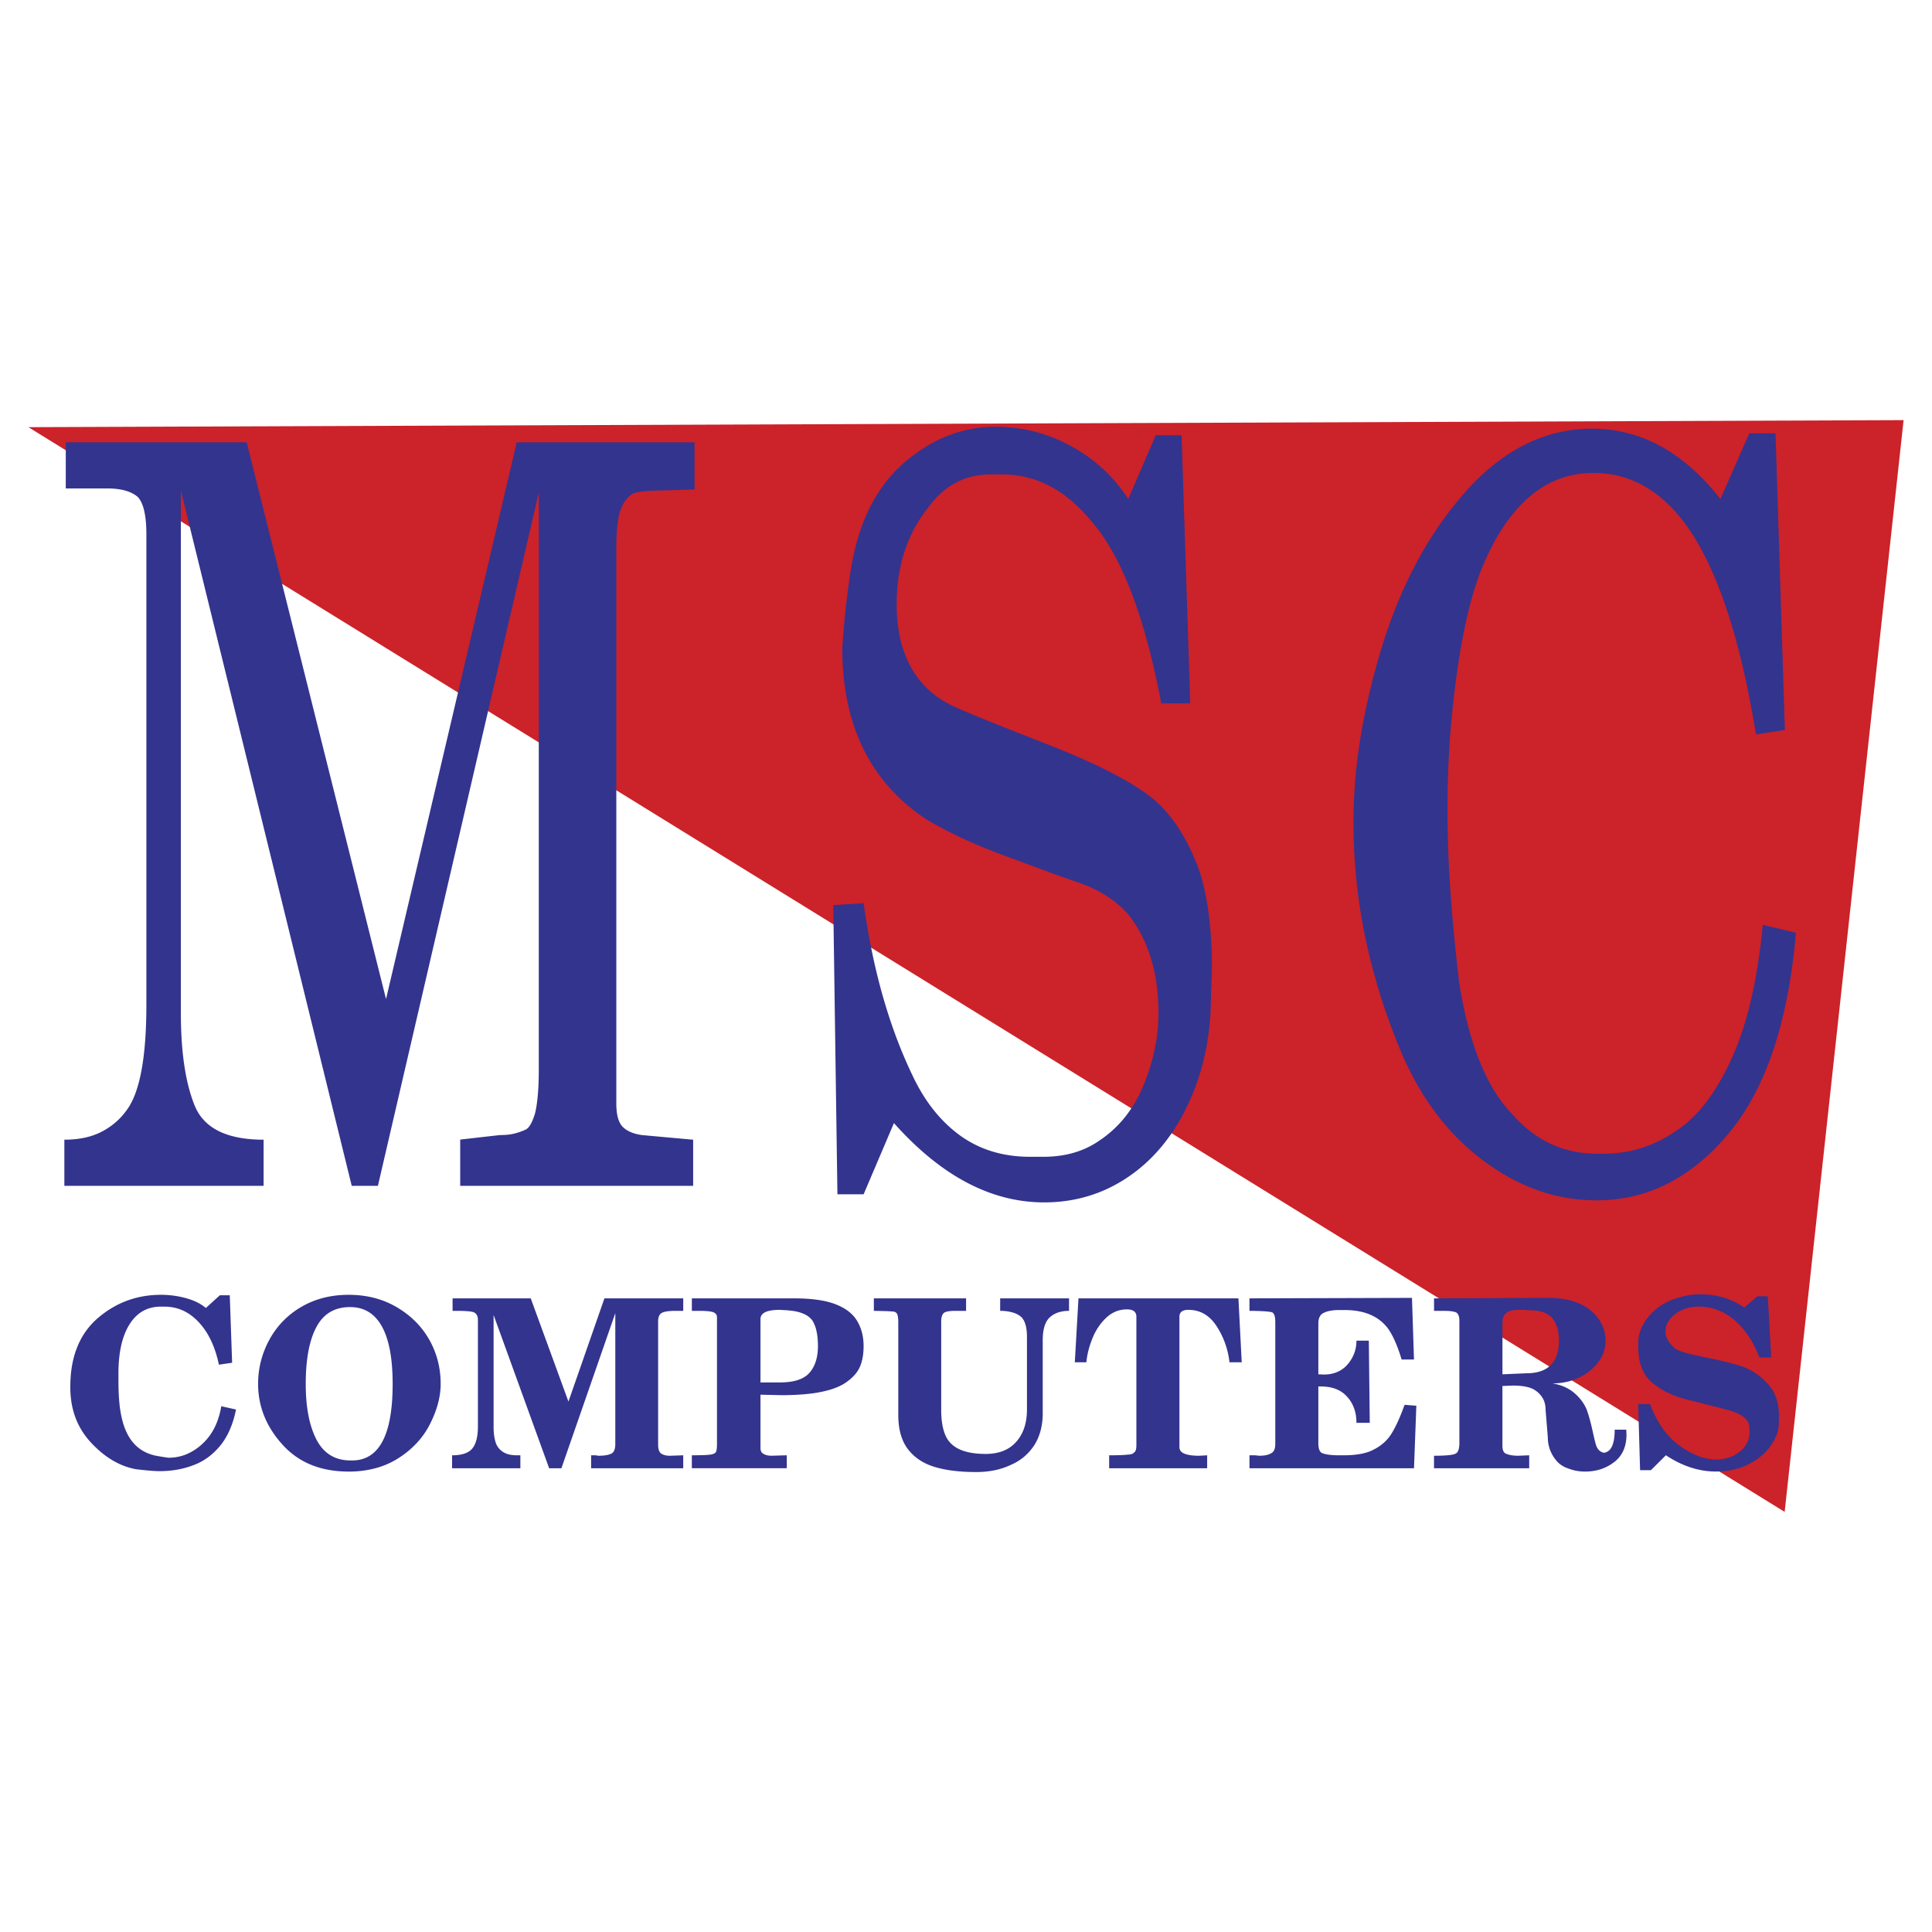
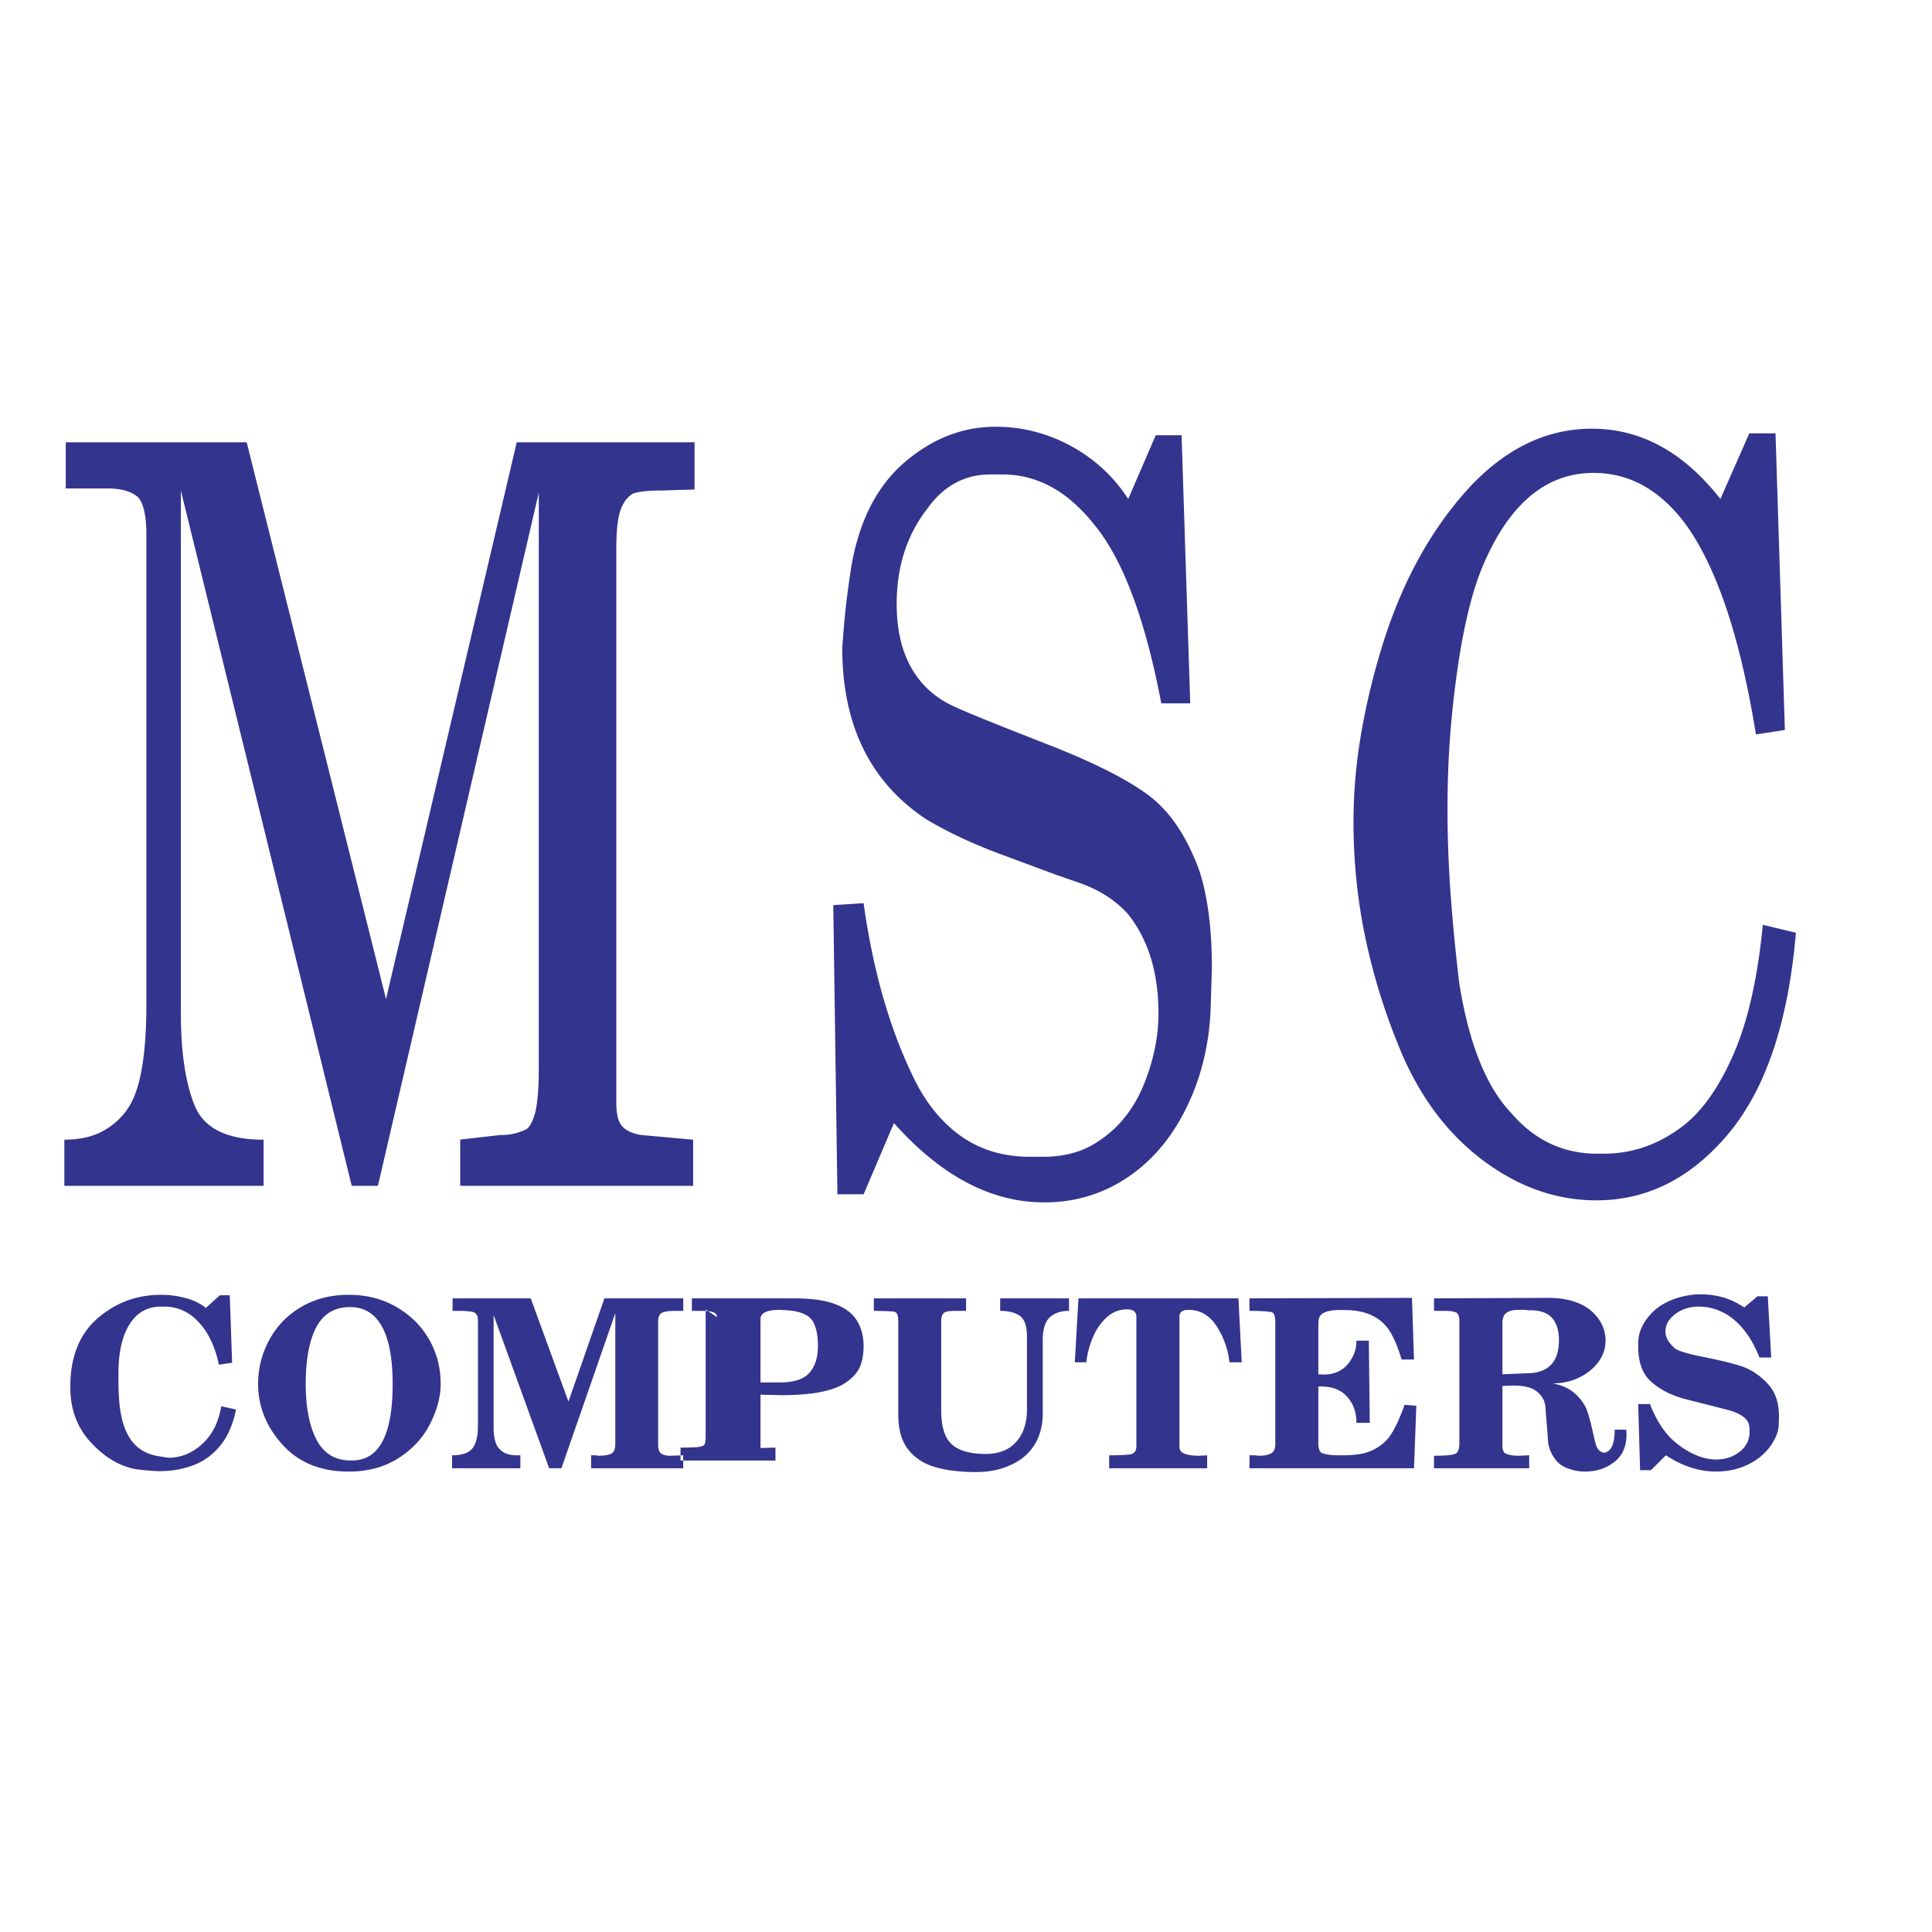
<svg xmlns="http://www.w3.org/2000/svg" width="2500" height="2500" viewBox="0 0 192.756 192.756">
  <g fill-rule="evenodd" clip-rule="evenodd">
    <path fill="#fff" d="M0 0h192.756v192.756H0V0z" />
-     <path fill="#cc2229" d="M2.834 42.619l187.088-.702-11.867 108.923L2.834 42.619z" />
-     <path d="M14.605 100.229V53.336c0-1.898-.29-3.155-.862-3.757-.659-.565-1.672-.847-3.026-.847H6.562v-4.603h18.049l13.903 55.549 13.041-55.549h17.74v4.707l-3.37.103c-1.241 0-2.156.102-2.754.294-.572.333-.995.898-1.268 1.679-.272.782-.413 2.039-.413 3.771v55.408c0 1.102.202 1.871.616 2.309.413.436 1.056.717 1.928.846l5.121.463v4.602h-23.24v-4.615l3.95-.449c.582 0 1.065-.051 1.461-.154.405-.102.775-.23 1.127-.396.343-.168.651-.707.924-1.604.114-.436.202-1.012.272-1.756.07-.732.106-1.617.106-2.654v-57.54l-16.051 69.166h-2.613L18.045 48.938v52.15c0 3.873.458 6.938 1.373 9.207.924 2.27 3.212 3.412 6.882 3.412v4.602H6.421v-4.602c1.444 0 2.675-.258 3.696-.783a6.981 6.981 0 0 0 2.561-2.219c1.285-1.769 1.927-5.269 1.927-10.476zm70.293-43.47c.757-4.641 2.517-8.167 5.288-10.579 2.772-2.397 5.825-3.603 9.144-3.603 2.656 0 5.164.641 7.523 1.924 2.367 1.295 4.268 3.052 5.711 5.283l2.744-6.36h2.578l.863 26.749h-2.887c-1.486-7.809-3.51-13.478-6.053-17.003-1.4-1.91-2.852-3.334-4.365-4.27-1.672-1.038-3.484-1.564-5.43-1.564h-1.205c-2.543 0-4.629 1.115-6.249 3.36-2.067 2.628-3.098 5.82-3.098 9.565 0 2.564.502 4.719 1.515 6.463 1.002 1.73 2.473 3.013 4.398 3.847.661.308 1.744.756 3.23 1.358 1.488.604 3.389 1.348 5.701 2.257 4.629 1.796 8.035 3.5 10.209 5.104 2.184 1.603 3.898 4.142 5.156 7.618.828 2.563 1.24 5.795 1.24 9.667l-.141 4.5c-.201 3.539-1.047 6.771-2.525 9.695s-3.439 5.182-5.877 6.783-5.174 2.41-8.193 2.41c-5.297 0-10.287-2.641-14.986-7.912l-3.026 7.104H83.55l-.414-28.85 3.027-.193c.914 6.566 2.525 12.271 4.84 17.105 1.214 2.615 2.807 4.629 4.76 6.053 1.963 1.424 4.295 2.143 6.996 2.143h1.336c2.184 0 4.039-.539 5.572-1.604 1.969-1.309 3.447-3.154 4.434-5.566a19.964 19.964 0 0 0 1.1-3.551c.256-1.205.379-2.398.379-3.604 0-4.039-1.012-7.334-3.027-9.873-1.188-1.334-2.736-2.347-4.637-3.053l-2.578-.897-4.875-1.808c-3.213-1.167-5.913-2.425-8.113-3.758-5.544-3.706-8.316-9.386-8.316-17.029.07-1.078.167-2.244.29-3.514.134-1.267.319-2.73.574-4.397zm54.436 47.075a62.095 62.095 0 0 1-3.195-10.671 56.259 56.259 0 0 1-1.1-11.168c0-3.013.273-6.065.826-9.168a69.773 69.773 0 0 1 2.402-9.515c1.998-5.988 4.84-10.938 8.529-14.887 3.598-3.77 7.611-5.654 12.027-5.654 4.885 0 9.16 2.333 12.822 7.014l2.885-6.552h2.613l.934 29.595-2.887.449c-1.398-8.681-3.432-15.208-6.09-19.581-1.301-2.141-2.807-3.757-4.506-4.859-1.688-1.104-3.562-1.654-5.604-1.654-4.717 0-8.387 3.052-11 9.168-1.047 2.436-1.9 5.822-2.543 10.167a105.93 105.93 0 0 0-.775 6.963 101.047 101.047 0 0 0-.254 7.361c0 2.705.105 5.487.307 8.334.211 2.859.494 5.822.863 8.9.959 6.037 2.701 10.385 5.227 13.014 2.314 2.68 5.156 4.014 8.527 4.014h.688c2.727 0 5.252-.846 7.594-2.553 2.084-1.5 3.871-3.986 5.367-7.461 1.416-3.271 2.375-7.555 2.887-12.824l3.299.795c-.756 8.886-2.99 15.554-6.705 20.015-3.713 4.451-8.113 6.682-13.199 6.682-4.1 0-7.973-1.398-11.598-4.205-3.634-2.809-6.413-6.719-8.341-11.719zM7.017 138.328c0-1.504.235-2.83.711-3.982a7.381 7.381 0 0 1 2.087-2.887c1.798-1.518 3.876-2.275 6.238-2.275.871 0 1.714.113 2.533.342s1.47.555 1.949.973l1.401-1.271h.988l.235 6.734-1.319.193c-.392-1.869-1.103-3.324-2.13-4.363-.934-.953-2.039-1.43-3.316-1.43h-.34c-1.343 0-2.385.586-3.126 1.758-.741 1.168-1.112 2.816-1.112 4.938v.598c0 .77.024 1.453.073 2.053.045.598.123 1.146.234 1.643.235 1.115.642 1.994 1.217 2.645.579.648 1.329 1.064 2.253 1.248l.5.086c.295.049.533.084.714.107.632 0 1.235-.117 1.798-.348a5.358 5.358 0 0 0 1.611-1.061c.973-.9 1.594-2.143 1.862-3.73l1.47.33c-.292 1.443-.798 2.623-1.519 3.537-.768.947-1.659 1.611-2.672 1.992-1.057.414-2.208.619-3.446.619-.479 0-1.259-.064-2.343-.193-1.639-.299-3.148-1.199-4.53-2.701-1.35-1.475-2.022-3.295-2.022-5.463v-.092h.001zm27.77-9.144c1.805 0 3.41.416 4.82 1.248 1.407.832 2.491 1.924 3.253 3.285.738 1.332 1.105 2.785 1.105 4.359 0 1.26-.35 2.58-1.048 3.969-.696 1.391-1.753 2.535-3.163 3.436a8.287 8.287 0 0 1-2.283 1.002 10.24 10.24 0 0 1-2.684.336c-2.783 0-4.988-.896-6.605-2.689-1.621-1.793-2.431-3.812-2.431-6.053 0-1.574.379-3.049 1.135-4.432a8.373 8.373 0 0 1 3.196-3.266c1.371-.797 2.939-1.195 4.705-1.195zm.142 1.224c-1.54 0-2.66.664-3.365 1.998-.708 1.33-1.06 3.221-1.06 5.67 0 2.326.358 4.182 1.075 5.561.72 1.381 1.855 2.072 3.407 2.072h.141c2.7 0 4.048-2.543 4.048-7.633 0-2.525-.354-4.438-1.069-5.729-.713-1.292-1.773-1.939-3.177-1.939zm12.753 11.904v-10.621c0-.385-.139-.639-.413-.768-.259-.092-.825-.139-1.705-.139h-.41v-1.248h7.798l3.762 10.299 3.591-10.299h7.862v1.248h-.753c-.684 0-1.145.068-1.389.205-.244.139-.364.422-.364.848v12.303c0 .404.087.686.259.848.103.076.226.137.376.184.147.045.329.068.542.068l1.328-.045v1.293h-9.19v-1.293h.359c.105 0 .223.016.346.045.347 0 .636-.023.867-.068.229-.047.401-.107.512-.184.22-.145.329-.457.329-.938v-13.037l-5.377 15.475h-1.223l-5.543-15.293v11.188c0 .627.076 1.152.223 1.58.151.424.438.752.859.98.322.168.735.252 1.238.252h.352v1.293h-6.813v-1.293c.979 0 1.653-.229 2.024-.686.37-.458.553-1.191.553-2.197zm23.851-10.896c0-.223-.117-.387-.352-.492-.259-.092-.718-.139-1.377-.139h-.777v-1.248h10.179c1.75 0 3.13.193 4.142.584 1.012.389 1.735.943 2.166 1.666.431.721.647 1.557.647 2.512 0 .832-.129 1.535-.389 2.113-.259.574-.744 1.098-1.452 1.572-.711.473-1.756.812-3.139 1.018-.973.131-2.036.195-3.189.195l-2.118-.047v5.322c0 .275.09.463.271.562.084.061.199.107.334.146.138.037.313.059.524.059l1.494-.045v1.293h-9.471v-1.293c.934 0 1.552-.023 1.853-.066.302-.047.488-.139.555-.27.066-.135.099-.41.099-.83v-12.612zm4.341 6.51h1.931c1.413 0 2.397-.322 2.961-.967.56-.645.84-1.531.84-2.66 0-1.031-.157-1.834-.47-2.408-.316-.578-.994-.943-2.036-1.105l-.506-.055-.789-.047c-1.287 0-1.931.305-1.931.914v6.328zm13.748 3.24v-9.234c0-.391-.04-.674-.118-.848a.502.502 0 0 0-.332-.225 11.64 11.64 0 0 0-.922-.051 44.802 44.802 0 0 0-1.066-.023v-1.248h9.202v1.248h-1.105c-.518 0-.879.062-1.082.182-.195.146-.295.438-.295.871v8.836c0 1.008.133 1.836.401 2.48.265.645.734 1.121 1.407 1.436.668.312 1.545.469 2.629.469 1.342 0 2.369-.416 3.082-1.248.689-.795 1.037-1.855 1.037-3.184v-7.242c0-.979-.199-1.65-.6-2.016a2.253 2.253 0 0 0-.85-.428 4.34 4.34 0 0 0-1.223-.156v-1.248h6.871v1.248a3.38 3.38 0 0 0-1.148.182 2.27 2.27 0 0 0-.828.516c-.432.443-.648 1.188-.648 2.234v7.289c0 1.199-.268 2.234-.801 3.115-.578.904-1.344 1.57-2.293 1.988a7.212 7.212 0 0 1-1.652.568 9.05 9.05 0 0 1-1.914.188c-1.638 0-3.021-.172-4.147-.516-1.124-.342-2.006-.934-2.648-1.771-.638-.842-.957-1.978-.957-3.412zm23.755-9.797c0-.49-.314-.732-.939-.732-.787 0-1.475.277-2.066.834-.594.557-1.055 1.246-1.383 2.066s-.531 1.611-.6 2.377h-1.154l.365-6.377h15.959l.328 6.377h-1.223a8.242 8.242 0 0 0-1.271-3.584c-.709-1.1-1.648-1.646-2.826-1.646-.596 0-.895.229-.895.686v13c0 .299.154.514.457.643.143.066.342.123.598.166.252.041.561.062.922.062l.789-.045v1.293h-9.777v-1.293c.895 0 1.512-.023 1.857-.07.172 0 .311-.023.42-.066a.805.805 0 0 0 .273-.197c.111-.105.166-.33.166-.674v-12.82zm13.859 12.682v-12.119c0-.598-.115-.932-.342-1.008-.117-.039-.373-.07-.77-.098a23.481 23.481 0 0 0-1.465-.041v-1.248l16.215-.047.199 6.148h-1.234c-.338-1.137-.717-2.055-1.137-2.754a4.158 4.158 0 0 0-1.771-1.615c-.762-.379-1.691-.566-2.801-.566h-.527c-.322 0-.617.023-.883.074a2.336 2.336 0 0 0-.66.213c-.352.162-.529.514-.529 1.059v5.066l.555.023c.846 0 1.551-.252 2.117-.756a3.65 3.65 0 0 0 .822-1.158c.205-.441.307-.93.307-1.465h1.236l.094 8.195h-1.33c0-1.1-.336-1.994-1.012-2.689-.596-.625-1.449-.938-2.555-.938h-.234v5.654c0 .527.117.855.352.984.152.068.371.123.666.168.295.041.645.061 1.055.061h.457c1.209 0 2.154-.164 2.836-.492.83-.389 1.467-.932 1.906-1.625.439-.695.883-1.668 1.332-2.918l1.174.09-.234 6.238H124.66v-1.293h.439c.125 0 .289.016.5.045.307 0 .561-.023.76-.068.201-.047.371-.113.512-.207.244-.144.365-.448.365-.913zm18.368-.115v-12.143c0-.412-.092-.688-.283-.826-.201-.119-.623-.182-1.258-.182h-.988v-1.248l11.426-.047c1.766 0 3.162.414 4.189 1.236.996.855 1.494 1.867 1.494 3.033 0 1.084-.463 2.039-1.389 2.863-.484.428-1.061.768-1.723 1.02s-1.393.377-2.184.377c.918.158 1.662.496 2.234 1.006.551.488.945 1.031 1.189 1.625.205.572.395 1.26.57 2.061.178.803.297 1.295.361 1.477.139.42.398.672.773.756.721-.084 1.082-.852 1.082-2.303h1.154l.023.492c0 1.123-.361 1.996-1.082 2.623-.85.709-1.857 1.062-3.035 1.062a4.502 4.502 0 0 1-1.637-.287c-.51-.166-.91-.418-1.199-.758a3.659 3.659 0 0 1-.646-1.049 3.477 3.477 0 0 1-.248-1.316l-.223-2.734c0-.436-.088-.811-.258-1.127a2.397 2.397 0 0 0-.754-.818c-.455-.328-1.217-.492-2.283-.492l-1.012.045v5.951c0 .412.102.67.307.779.139.066.316.123.527.166.213.041.465.062.756.062l1.082-.045v1.293h-9.498v-1.248c1.168 0 1.883-.068 2.141-.205.263-.115.392-.48.392-1.099zm4.296-6.821l2.389-.104c2.166 0 3.246-1.098 3.246-3.295 0-.889-.197-1.592-.6-2.119-.203-.275-.496-.49-.875-.643-.383-.152-.848-.229-1.395-.229h-.248l-.258-.043h-.625c-.549 0-.957.096-1.229.293-.271.193-.406.527-.406.998v5.142h.001zm13.543-3.035c0-.373.045-.729.135-1.059.09-.332.229-.656.42-.979a5.473 5.473 0 0 1 1.395-1.568c.551-.418 1.213-.746 1.982-.984.375-.113.75-.201 1.123-.264.373-.061.758-.09 1.158-.09 1.648 0 3.104.439 4.365 1.314l1.316-1.119h1.037l.34 6.109h-1.174c-.471-1.195-1.037-2.174-1.697-2.936-.656-.76-1.357-1.307-2.1-1.641a5.322 5.322 0 0 0-2.229-.504c-.91 0-1.689.24-2.344.721-.676.512-1.008 1.098-1.008 1.764 0 .295.078.584.24.857.16.273.391.549.697.824.338.258 1.273.543 2.803.848 1.678.334 2.961.646 3.846.938 1.037.352 1.953.984 2.754 1.9.66.777.988 1.814.988 3.111l-.023.734c0 .404-.082.799-.248 1.189a5.574 5.574 0 0 1-.693 1.18c-.566.732-1.309 1.312-2.234 1.744-.928.43-1.957.646-3.096.646-1.693 0-3.357-.541-4.988-1.623l-1.494 1.486h-1.082l-.189-6.594h1.178c.352.918.766 1.715 1.24 2.395a7.237 7.237 0 0 0 1.66 1.717 8.196 8.196 0 0 0 1.877 1.059c.617.24 1.234.359 1.846.359.895 0 1.67-.258 2.322-.773.658-.512.986-1.172.986-1.975 0-.318-.02-.551-.049-.697-.141-.662-.873-1.172-2.199-1.521l-1.648-.424-2.4-.607c-1.402-.352-2.568-.932-3.494-1.74-.879-.762-1.318-1.947-1.318-3.557v-.24h-.001z" fill="#33348e" />
+     <path d="M14.605 100.229V53.336c0-1.898-.29-3.155-.862-3.757-.659-.565-1.672-.847-3.026-.847H6.562v-4.603h18.049l13.903 55.549 13.041-55.549h17.74v4.707l-3.37.103c-1.241 0-2.156.102-2.754.294-.572.333-.995.898-1.268 1.679-.272.782-.413 2.039-.413 3.771v55.408c0 1.102.202 1.871.616 2.309.413.436 1.056.717 1.928.846l5.121.463v4.602h-23.24v-4.615l3.95-.449c.582 0 1.065-.051 1.461-.154.405-.102.775-.23 1.127-.396.343-.168.651-.707.924-1.604.114-.436.202-1.012.272-1.756.07-.732.106-1.617.106-2.654v-57.54l-16.051 69.166h-2.613L18.045 48.938v52.15c0 3.873.458 6.938 1.373 9.207.924 2.27 3.212 3.412 6.882 3.412v4.602H6.421v-4.602c1.444 0 2.675-.258 3.696-.783a6.981 6.981 0 0 0 2.561-2.219c1.285-1.769 1.927-5.269 1.927-10.476zm70.293-43.47c.757-4.641 2.517-8.167 5.288-10.579 2.772-2.397 5.825-3.603 9.144-3.603 2.656 0 5.164.641 7.523 1.924 2.367 1.295 4.268 3.052 5.711 5.283l2.744-6.36h2.578l.863 26.749h-2.887c-1.486-7.809-3.51-13.478-6.053-17.003-1.4-1.91-2.852-3.334-4.365-4.27-1.672-1.038-3.484-1.564-5.43-1.564h-1.205c-2.543 0-4.629 1.115-6.249 3.36-2.067 2.628-3.098 5.82-3.098 9.565 0 2.564.502 4.719 1.515 6.463 1.002 1.73 2.473 3.013 4.398 3.847.661.308 1.744.756 3.23 1.358 1.488.604 3.389 1.348 5.701 2.257 4.629 1.796 8.035 3.5 10.209 5.104 2.184 1.603 3.898 4.142 5.156 7.618.828 2.563 1.24 5.795 1.24 9.667l-.141 4.5c-.201 3.539-1.047 6.771-2.525 9.695s-3.439 5.182-5.877 6.783-5.174 2.41-8.193 2.41c-5.297 0-10.287-2.641-14.986-7.912l-3.026 7.104H83.55l-.414-28.85 3.027-.193c.914 6.566 2.525 12.271 4.84 17.105 1.214 2.615 2.807 4.629 4.76 6.053 1.963 1.424 4.295 2.143 6.996 2.143h1.336c2.184 0 4.039-.539 5.572-1.604 1.969-1.309 3.447-3.154 4.434-5.566a19.964 19.964 0 0 0 1.1-3.551c.256-1.205.379-2.398.379-3.604 0-4.039-1.012-7.334-3.027-9.873-1.188-1.334-2.736-2.347-4.637-3.053l-2.578-.897-4.875-1.808c-3.213-1.167-5.913-2.425-8.113-3.758-5.544-3.706-8.316-9.386-8.316-17.029.07-1.078.167-2.244.29-3.514.134-1.267.319-2.73.574-4.397zm54.436 47.075a62.095 62.095 0 0 1-3.195-10.671 56.259 56.259 0 0 1-1.1-11.168c0-3.013.273-6.065.826-9.168a69.773 69.773 0 0 1 2.402-9.515c1.998-5.988 4.84-10.938 8.529-14.887 3.598-3.77 7.611-5.654 12.027-5.654 4.885 0 9.16 2.333 12.822 7.014l2.885-6.552h2.613l.934 29.595-2.887.449c-1.398-8.681-3.432-15.208-6.09-19.581-1.301-2.141-2.807-3.757-4.506-4.859-1.688-1.104-3.562-1.654-5.604-1.654-4.717 0-8.387 3.052-11 9.168-1.047 2.436-1.9 5.822-2.543 10.167a105.93 105.93 0 0 0-.775 6.963 101.047 101.047 0 0 0-.254 7.361c0 2.705.105 5.487.307 8.334.211 2.859.494 5.822.863 8.9.959 6.037 2.701 10.385 5.227 13.014 2.314 2.68 5.156 4.014 8.527 4.014h.688c2.727 0 5.252-.846 7.594-2.553 2.084-1.5 3.871-3.986 5.367-7.461 1.416-3.271 2.375-7.555 2.887-12.824l3.299.795c-.756 8.886-2.99 15.554-6.705 20.015-3.713 4.451-8.113 6.682-13.199 6.682-4.1 0-7.973-1.398-11.598-4.205-3.634-2.809-6.413-6.719-8.341-11.719zM7.017 138.328c0-1.504.235-2.83.711-3.982a7.381 7.381 0 0 1 2.087-2.887c1.798-1.518 3.876-2.275 6.238-2.275.871 0 1.714.113 2.533.342s1.47.555 1.949.973l1.401-1.271h.988l.235 6.734-1.319.193c-.392-1.869-1.103-3.324-2.13-4.363-.934-.953-2.039-1.43-3.316-1.43h-.34c-1.343 0-2.385.586-3.126 1.758-.741 1.168-1.112 2.816-1.112 4.938v.598c0 .77.024 1.453.073 2.053.045.598.123 1.146.234 1.643.235 1.115.642 1.994 1.217 2.645.579.648 1.329 1.064 2.253 1.248l.5.086c.295.049.533.084.714.107.632 0 1.235-.117 1.798-.348a5.358 5.358 0 0 0 1.611-1.061c.973-.9 1.594-2.143 1.862-3.73l1.47.33c-.292 1.443-.798 2.623-1.519 3.537-.768.947-1.659 1.611-2.672 1.992-1.057.414-2.208.619-3.446.619-.479 0-1.259-.064-2.343-.193-1.639-.299-3.148-1.199-4.53-2.701-1.35-1.475-2.022-3.295-2.022-5.463v-.092h.001zm27.77-9.144c1.805 0 3.41.416 4.82 1.248 1.407.832 2.491 1.924 3.253 3.285.738 1.332 1.105 2.785 1.105 4.359 0 1.26-.35 2.58-1.048 3.969-.696 1.391-1.753 2.535-3.163 3.436a8.287 8.287 0 0 1-2.283 1.002 10.24 10.24 0 0 1-2.684.336c-2.783 0-4.988-.896-6.605-2.689-1.621-1.793-2.431-3.812-2.431-6.053 0-1.574.379-3.049 1.135-4.432a8.373 8.373 0 0 1 3.196-3.266c1.371-.797 2.939-1.195 4.705-1.195zm.142 1.224c-1.54 0-2.66.664-3.365 1.998-.708 1.33-1.06 3.221-1.06 5.67 0 2.326.358 4.182 1.075 5.561.72 1.381 1.855 2.072 3.407 2.072h.141c2.7 0 4.048-2.543 4.048-7.633 0-2.525-.354-4.438-1.069-5.729-.713-1.292-1.773-1.939-3.177-1.939zm12.753 11.904v-10.621c0-.385-.139-.639-.413-.768-.259-.092-.825-.139-1.705-.139h-.41v-1.248h7.798l3.762 10.299 3.591-10.299h7.862v1.248h-.753c-.684 0-1.145.068-1.389.205-.244.139-.364.422-.364.848v12.303c0 .404.087.686.259.848.103.076.226.137.376.184.147.045.329.068.542.068l1.328-.045v1.293h-9.19v-1.293h.359c.105 0 .223.016.346.045.347 0 .636-.023.867-.068.229-.047.401-.107.512-.184.22-.145.329-.457.329-.938v-13.037l-5.377 15.475h-1.223l-5.543-15.293v11.188c0 .627.076 1.152.223 1.58.151.424.438.752.859.98.322.168.735.252 1.238.252h.352v1.293h-6.813v-1.293c.979 0 1.653-.229 2.024-.686.37-.458.553-1.191.553-2.197zm23.851-10.896c0-.223-.117-.387-.352-.492-.259-.092-.718-.139-1.377-.139h-.777v-1.248h10.179c1.75 0 3.13.193 4.142.584 1.012.389 1.735.943 2.166 1.666.431.721.647 1.557.647 2.512 0 .832-.129 1.535-.389 2.113-.259.574-.744 1.098-1.452 1.572-.711.473-1.756.812-3.139 1.018-.973.131-2.036.195-3.189.195l-2.118-.047v5.322l1.494-.045v1.293h-9.471v-1.293c.934 0 1.552-.023 1.853-.066.302-.047.488-.139.555-.27.066-.135.099-.41.099-.83v-12.612zm4.341 6.51h1.931c1.413 0 2.397-.322 2.961-.967.56-.645.84-1.531.84-2.66 0-1.031-.157-1.834-.47-2.408-.316-.578-.994-.943-2.036-1.105l-.506-.055-.789-.047c-1.287 0-1.931.305-1.931.914v6.328zm13.748 3.24v-9.234c0-.391-.04-.674-.118-.848a.502.502 0 0 0-.332-.225 11.64 11.64 0 0 0-.922-.051 44.802 44.802 0 0 0-1.066-.023v-1.248h9.202v1.248h-1.105c-.518 0-.879.062-1.082.182-.195.146-.295.438-.295.871v8.836c0 1.008.133 1.836.401 2.48.265.645.734 1.121 1.407 1.436.668.312 1.545.469 2.629.469 1.342 0 2.369-.416 3.082-1.248.689-.795 1.037-1.855 1.037-3.184v-7.242c0-.979-.199-1.65-.6-2.016a2.253 2.253 0 0 0-.85-.428 4.34 4.34 0 0 0-1.223-.156v-1.248h6.871v1.248a3.38 3.38 0 0 0-1.148.182 2.27 2.27 0 0 0-.828.516c-.432.443-.648 1.188-.648 2.234v7.289c0 1.199-.268 2.234-.801 3.115-.578.904-1.344 1.57-2.293 1.988a7.212 7.212 0 0 1-1.652.568 9.05 9.05 0 0 1-1.914.188c-1.638 0-3.021-.172-4.147-.516-1.124-.342-2.006-.934-2.648-1.771-.638-.842-.957-1.978-.957-3.412zm23.755-9.797c0-.49-.314-.732-.939-.732-.787 0-1.475.277-2.066.834-.594.557-1.055 1.246-1.383 2.066s-.531 1.611-.6 2.377h-1.154l.365-6.377h15.959l.328 6.377h-1.223a8.242 8.242 0 0 0-1.271-3.584c-.709-1.1-1.648-1.646-2.826-1.646-.596 0-.895.229-.895.686v13c0 .299.154.514.457.643.143.066.342.123.598.166.252.041.561.062.922.062l.789-.045v1.293h-9.777v-1.293c.895 0 1.512-.023 1.857-.07.172 0 .311-.023.42-.066a.805.805 0 0 0 .273-.197c.111-.105.166-.33.166-.674v-12.82zm13.859 12.682v-12.119c0-.598-.115-.932-.342-1.008-.117-.039-.373-.07-.77-.098a23.481 23.481 0 0 0-1.465-.041v-1.248l16.215-.047.199 6.148h-1.234c-.338-1.137-.717-2.055-1.137-2.754a4.158 4.158 0 0 0-1.771-1.615c-.762-.379-1.691-.566-2.801-.566h-.527c-.322 0-.617.023-.883.074a2.336 2.336 0 0 0-.66.213c-.352.162-.529.514-.529 1.059v5.066l.555.023c.846 0 1.551-.252 2.117-.756a3.65 3.65 0 0 0 .822-1.158c.205-.441.307-.93.307-1.465h1.236l.094 8.195h-1.33c0-1.1-.336-1.994-1.012-2.689-.596-.625-1.449-.938-2.555-.938h-.234v5.654c0 .527.117.855.352.984.152.068.371.123.666.168.295.041.645.061 1.055.061h.457c1.209 0 2.154-.164 2.836-.492.83-.389 1.467-.932 1.906-1.625.439-.695.883-1.668 1.332-2.918l1.174.09-.234 6.238H124.66v-1.293h.439c.125 0 .289.016.5.045.307 0 .561-.023.76-.068.201-.047.371-.113.512-.207.244-.144.365-.448.365-.913zm18.368-.115v-12.143c0-.412-.092-.688-.283-.826-.201-.119-.623-.182-1.258-.182h-.988v-1.248l11.426-.047c1.766 0 3.162.414 4.189 1.236.996.855 1.494 1.867 1.494 3.033 0 1.084-.463 2.039-1.389 2.863-.484.428-1.061.768-1.723 1.02s-1.393.377-2.184.377c.918.158 1.662.496 2.234 1.006.551.488.945 1.031 1.189 1.625.205.572.395 1.26.57 2.061.178.803.297 1.295.361 1.477.139.42.398.672.773.756.721-.084 1.082-.852 1.082-2.303h1.154l.023.492c0 1.123-.361 1.996-1.082 2.623-.85.709-1.857 1.062-3.035 1.062a4.502 4.502 0 0 1-1.637-.287c-.51-.166-.91-.418-1.199-.758a3.659 3.659 0 0 1-.646-1.049 3.477 3.477 0 0 1-.248-1.316l-.223-2.734c0-.436-.088-.811-.258-1.127a2.397 2.397 0 0 0-.754-.818c-.455-.328-1.217-.492-2.283-.492l-1.012.045v5.951c0 .412.102.67.307.779.139.066.316.123.527.166.213.041.465.062.756.062l1.082-.045v1.293h-9.498v-1.248c1.168 0 1.883-.068 2.141-.205.263-.115.392-.48.392-1.099zm4.296-6.821l2.389-.104c2.166 0 3.246-1.098 3.246-3.295 0-.889-.197-1.592-.6-2.119-.203-.275-.496-.49-.875-.643-.383-.152-.848-.229-1.395-.229h-.248l-.258-.043h-.625c-.549 0-.957.096-1.229.293-.271.193-.406.527-.406.998v5.142h.001zm13.543-3.035c0-.373.045-.729.135-1.059.09-.332.229-.656.42-.979a5.473 5.473 0 0 1 1.395-1.568c.551-.418 1.213-.746 1.982-.984.375-.113.75-.201 1.123-.264.373-.061.758-.09 1.158-.09 1.648 0 3.104.439 4.365 1.314l1.316-1.119h1.037l.34 6.109h-1.174c-.471-1.195-1.037-2.174-1.697-2.936-.656-.76-1.357-1.307-2.1-1.641a5.322 5.322 0 0 0-2.229-.504c-.91 0-1.689.24-2.344.721-.676.512-1.008 1.098-1.008 1.764 0 .295.078.584.24.857.16.273.391.549.697.824.338.258 1.273.543 2.803.848 1.678.334 2.961.646 3.846.938 1.037.352 1.953.984 2.754 1.9.66.777.988 1.814.988 3.111l-.023.734c0 .404-.082.799-.248 1.189a5.574 5.574 0 0 1-.693 1.18c-.566.732-1.309 1.312-2.234 1.744-.928.43-1.957.646-3.096.646-1.693 0-3.357-.541-4.988-1.623l-1.494 1.486h-1.082l-.189-6.594h1.178c.352.918.766 1.715 1.24 2.395a7.237 7.237 0 0 0 1.66 1.717 8.196 8.196 0 0 0 1.877 1.059c.617.24 1.234.359 1.846.359.895 0 1.67-.258 2.322-.773.658-.512.986-1.172.986-1.975 0-.318-.02-.551-.049-.697-.141-.662-.873-1.172-2.199-1.521l-1.648-.424-2.4-.607c-1.402-.352-2.568-.932-3.494-1.74-.879-.762-1.318-1.947-1.318-3.557v-.24h-.001z" fill="#33348e" />
  </g>
</svg>